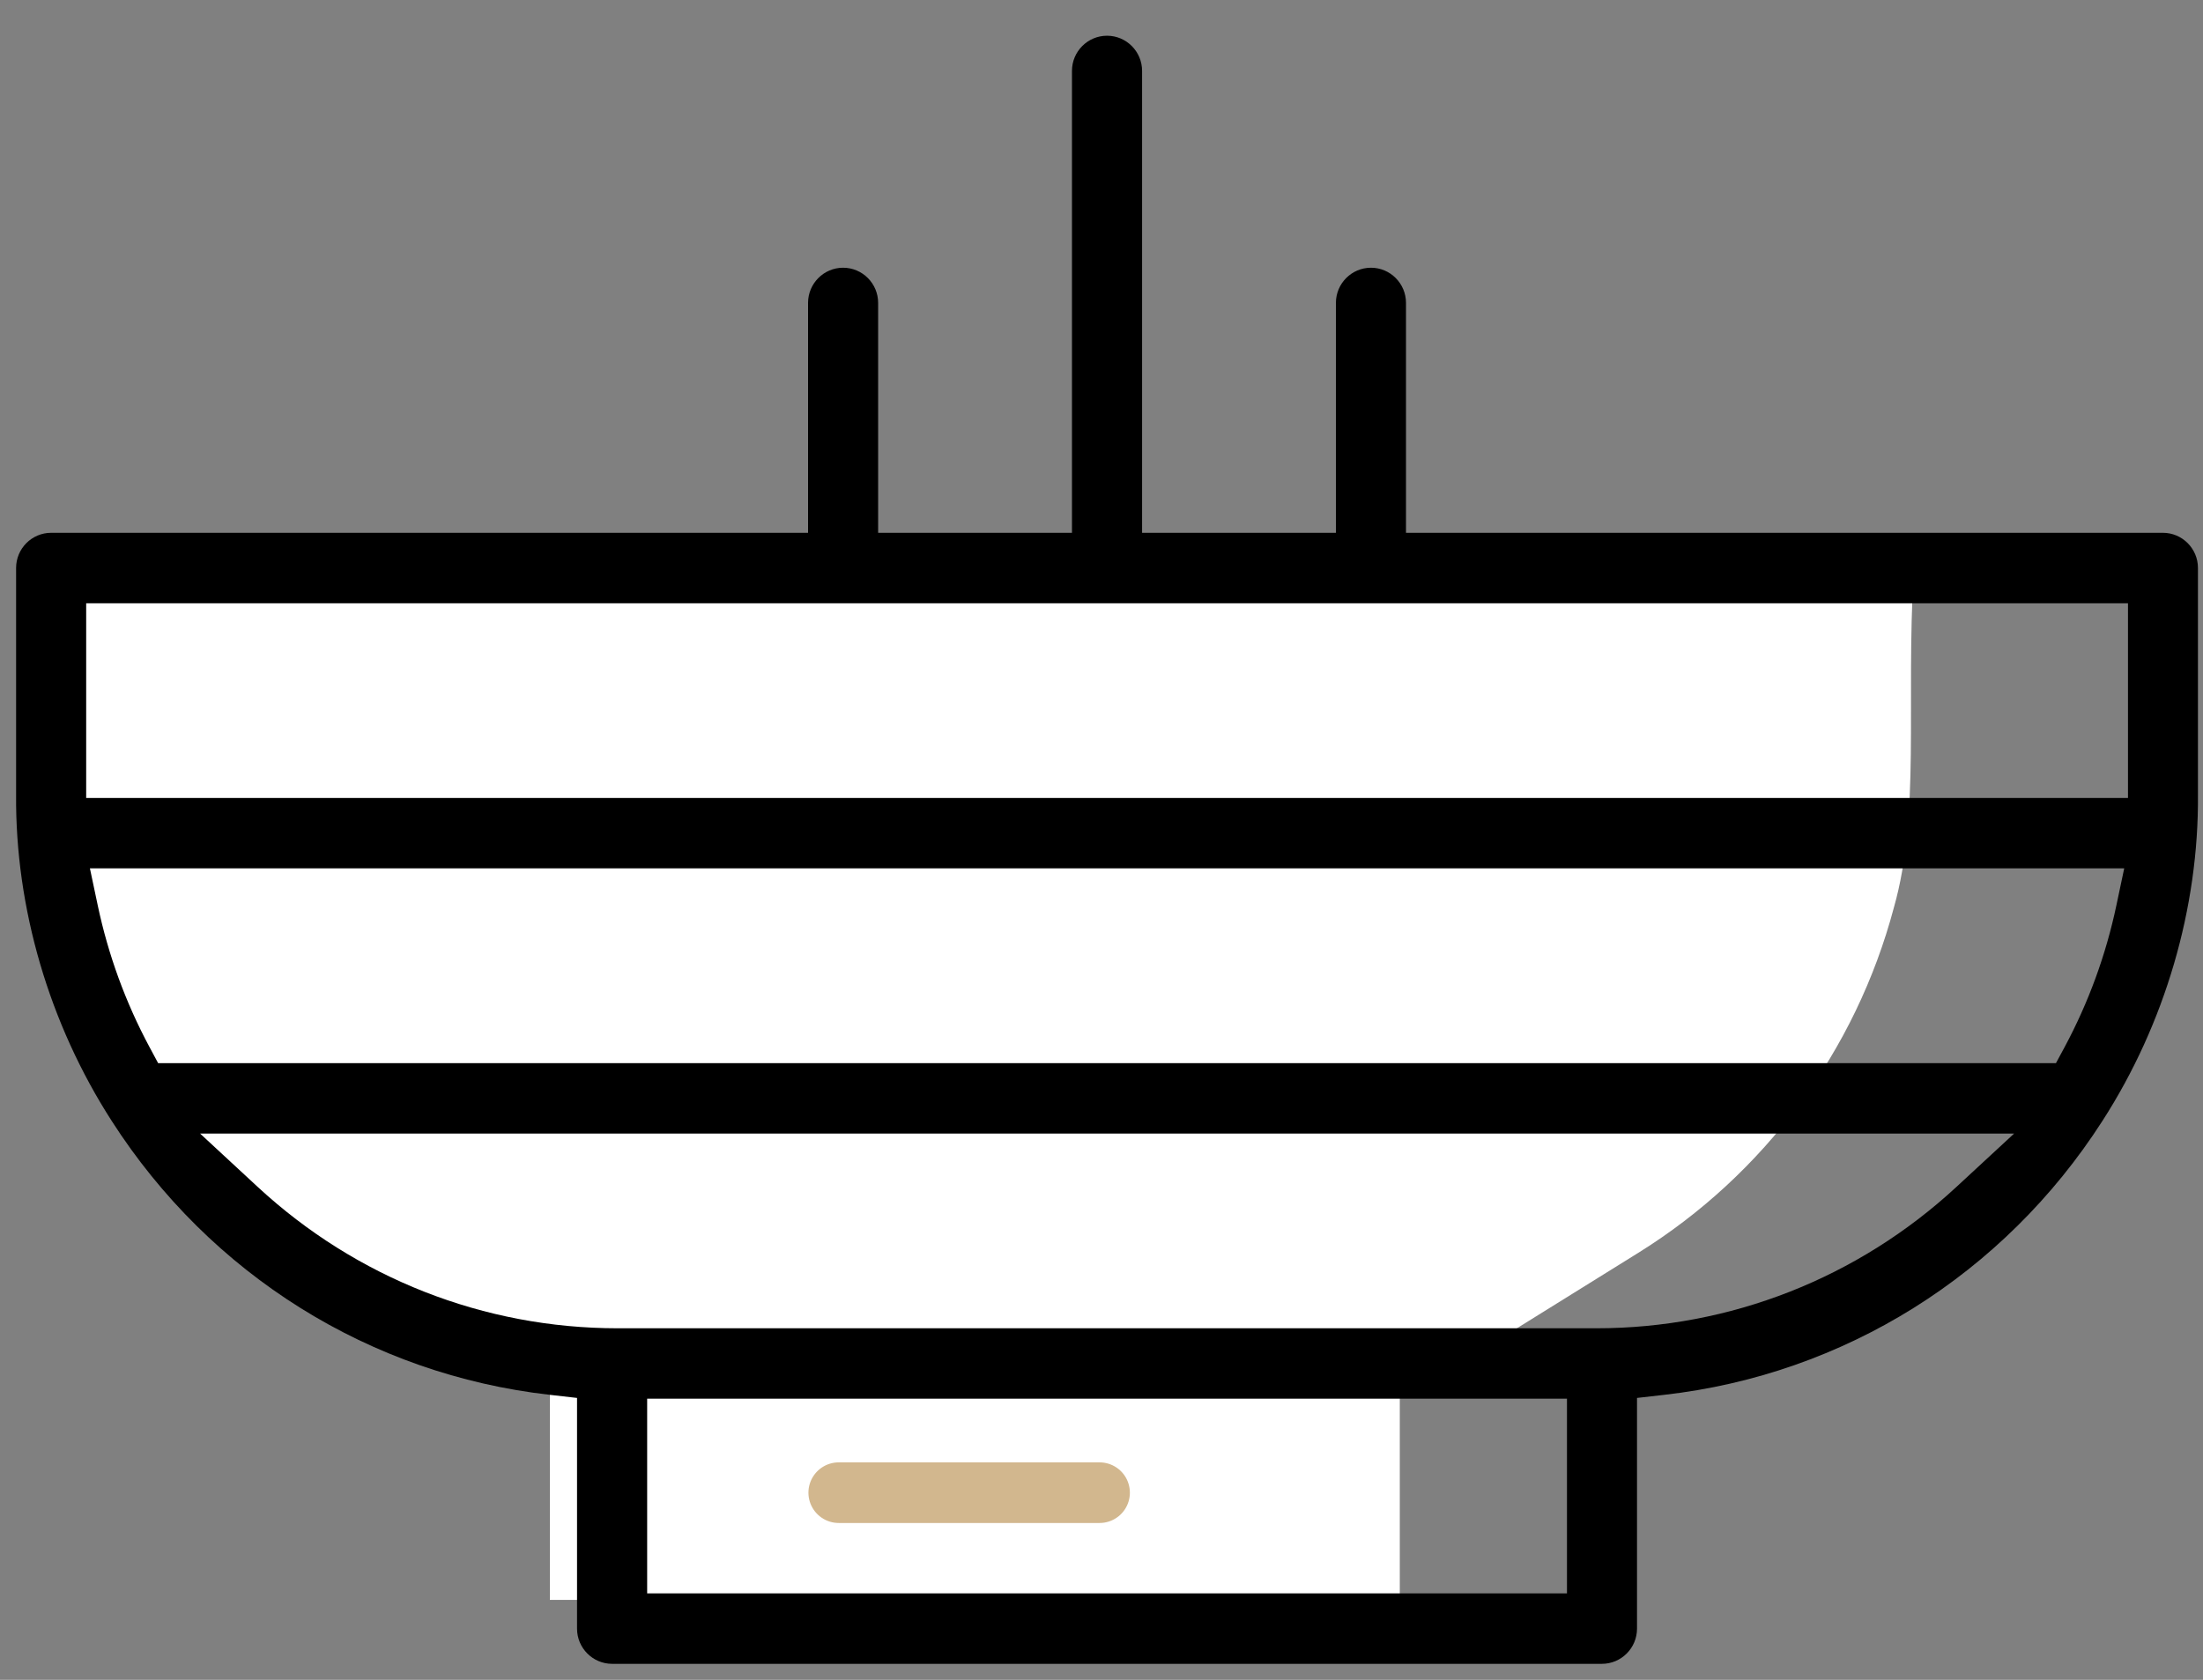
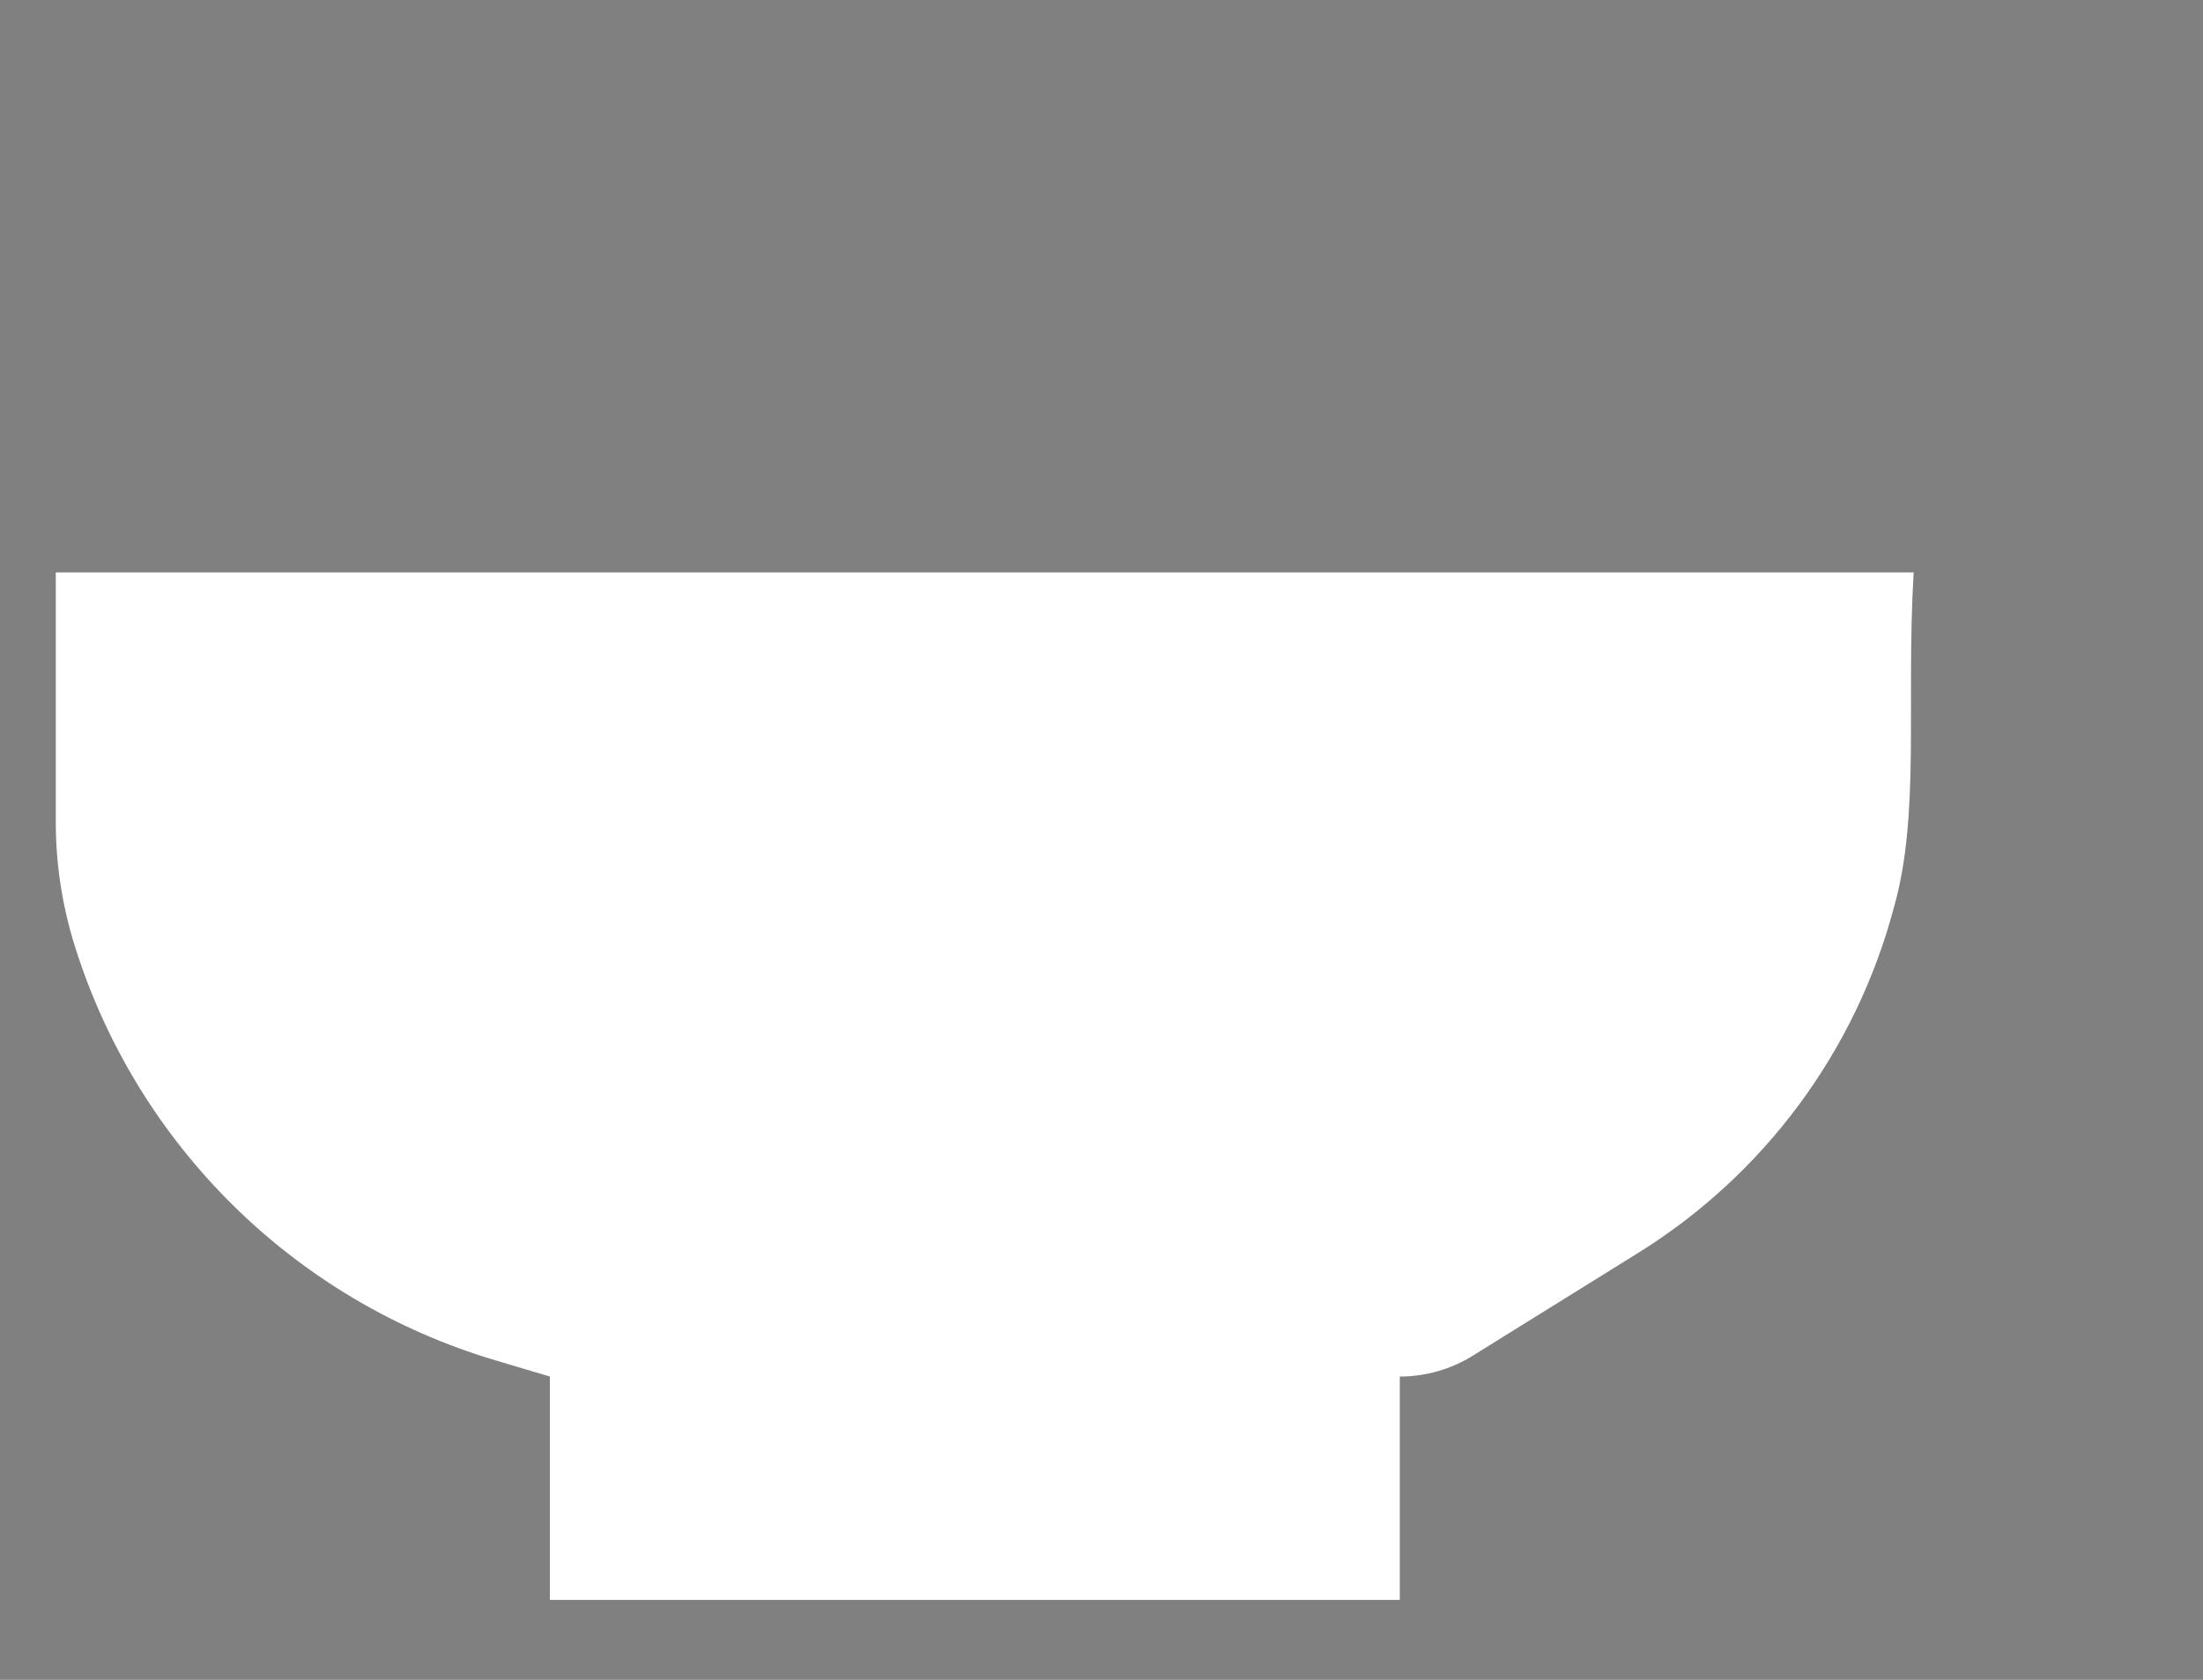
<svg xmlns="http://www.w3.org/2000/svg" width="59" height="45" viewBox="0 0 59 45" fill="none">
  <rect x="0" y="0" width="59" height="45" fill="#808080" stroke="none" />
  <path d="M1.494 15.334H51.251C51.044 18.85 51.431 21.815 50.722 24.31C49.702 28.153 47.253 31.462 43.876 33.562L39.446 36.316C38.859 36.682 38.18 36.876 37.489 36.876V42.859H14.727V36.876L13.263 36.44C7.892 34.842 3.668 30.675 1.998 25.326C1.664 24.256 1.494 23.141 1.494 22.02V15.334Z" fill="white" />
-   <path d="M29.448 39.987H22.463" stroke="#D2B78E" stroke-width="1.624" stroke-linecap="round" />
-   <path d="M16.393 44.572C15.876 44.572 15.454 44.149 15.454 43.63V37.449L14.726 37.366C9.912 36.821 5.635 34.148 2.994 30.032C1.317 27.428 0.408 24.323 0.431 21.291V15.216C0.431 14.696 0.852 14.273 1.37 14.273H21.641V8.114C21.641 7.595 22.062 7.172 22.579 7.172C23.097 7.172 23.518 7.595 23.518 8.114V14.273H28.709V1.899C28.709 1.38 29.131 0.957 29.648 0.957C30.166 0.957 30.587 1.38 30.587 1.899V14.273H35.778V8.114C35.778 7.595 36.199 7.172 36.717 7.172C37.234 7.172 37.655 7.595 37.655 8.114V14.273H57.926C58.444 14.273 58.865 14.696 58.865 15.216V21.285C58.89 24.324 57.981 27.428 56.304 30.032C53.661 34.148 49.384 36.821 44.57 37.366L43.842 37.449V43.63C43.842 44.149 43.42 44.572 42.903 44.572H16.39H16.393ZM17.332 42.685H41.966V37.469H17.332V42.685ZM6.905 31.799C9.542 34.239 12.962 35.583 16.539 35.583H42.758C46.334 35.583 49.756 34.239 52.393 31.799L53.941 30.367H5.359L6.905 31.799ZM2.619 24.26C2.899 25.581 3.363 26.855 4.002 28.046L4.235 28.48H55.062L55.296 28.046C55.934 26.856 56.399 25.582 56.679 24.26L56.89 23.262H2.408L2.619 24.26ZM2.308 21.377H56.991V16.161H2.308V21.377Z" fill="black" />
</svg>